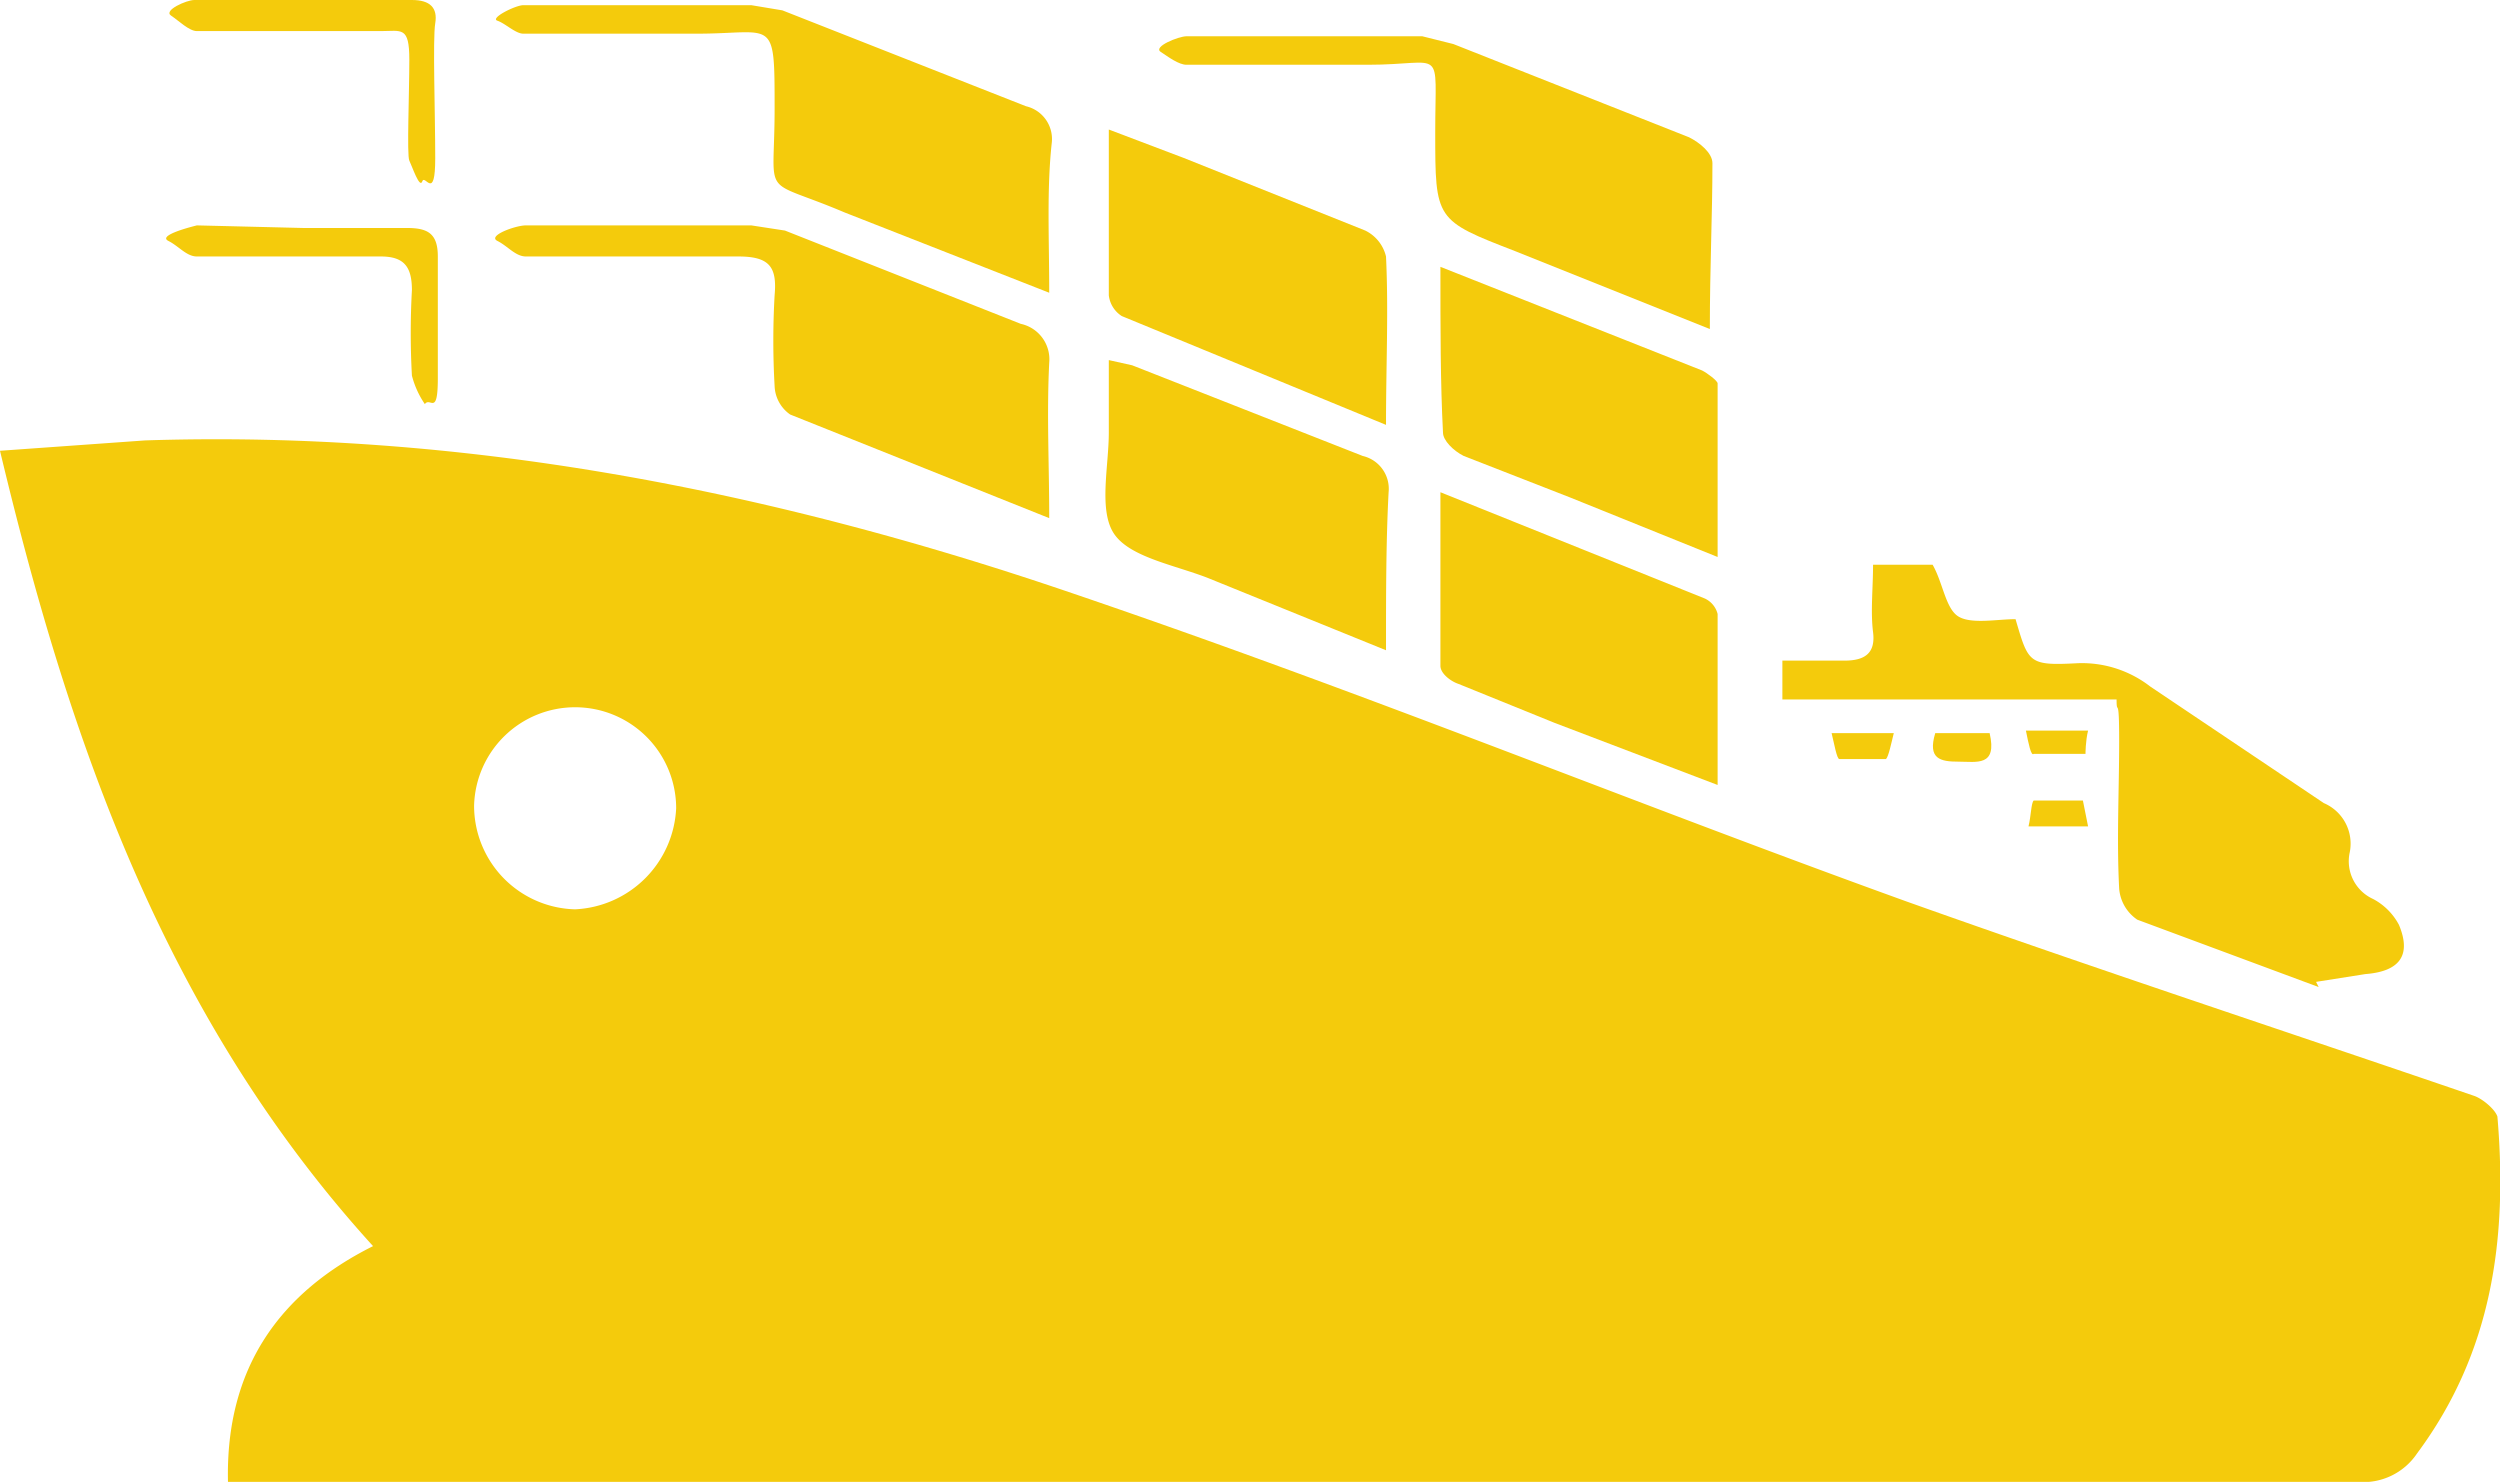
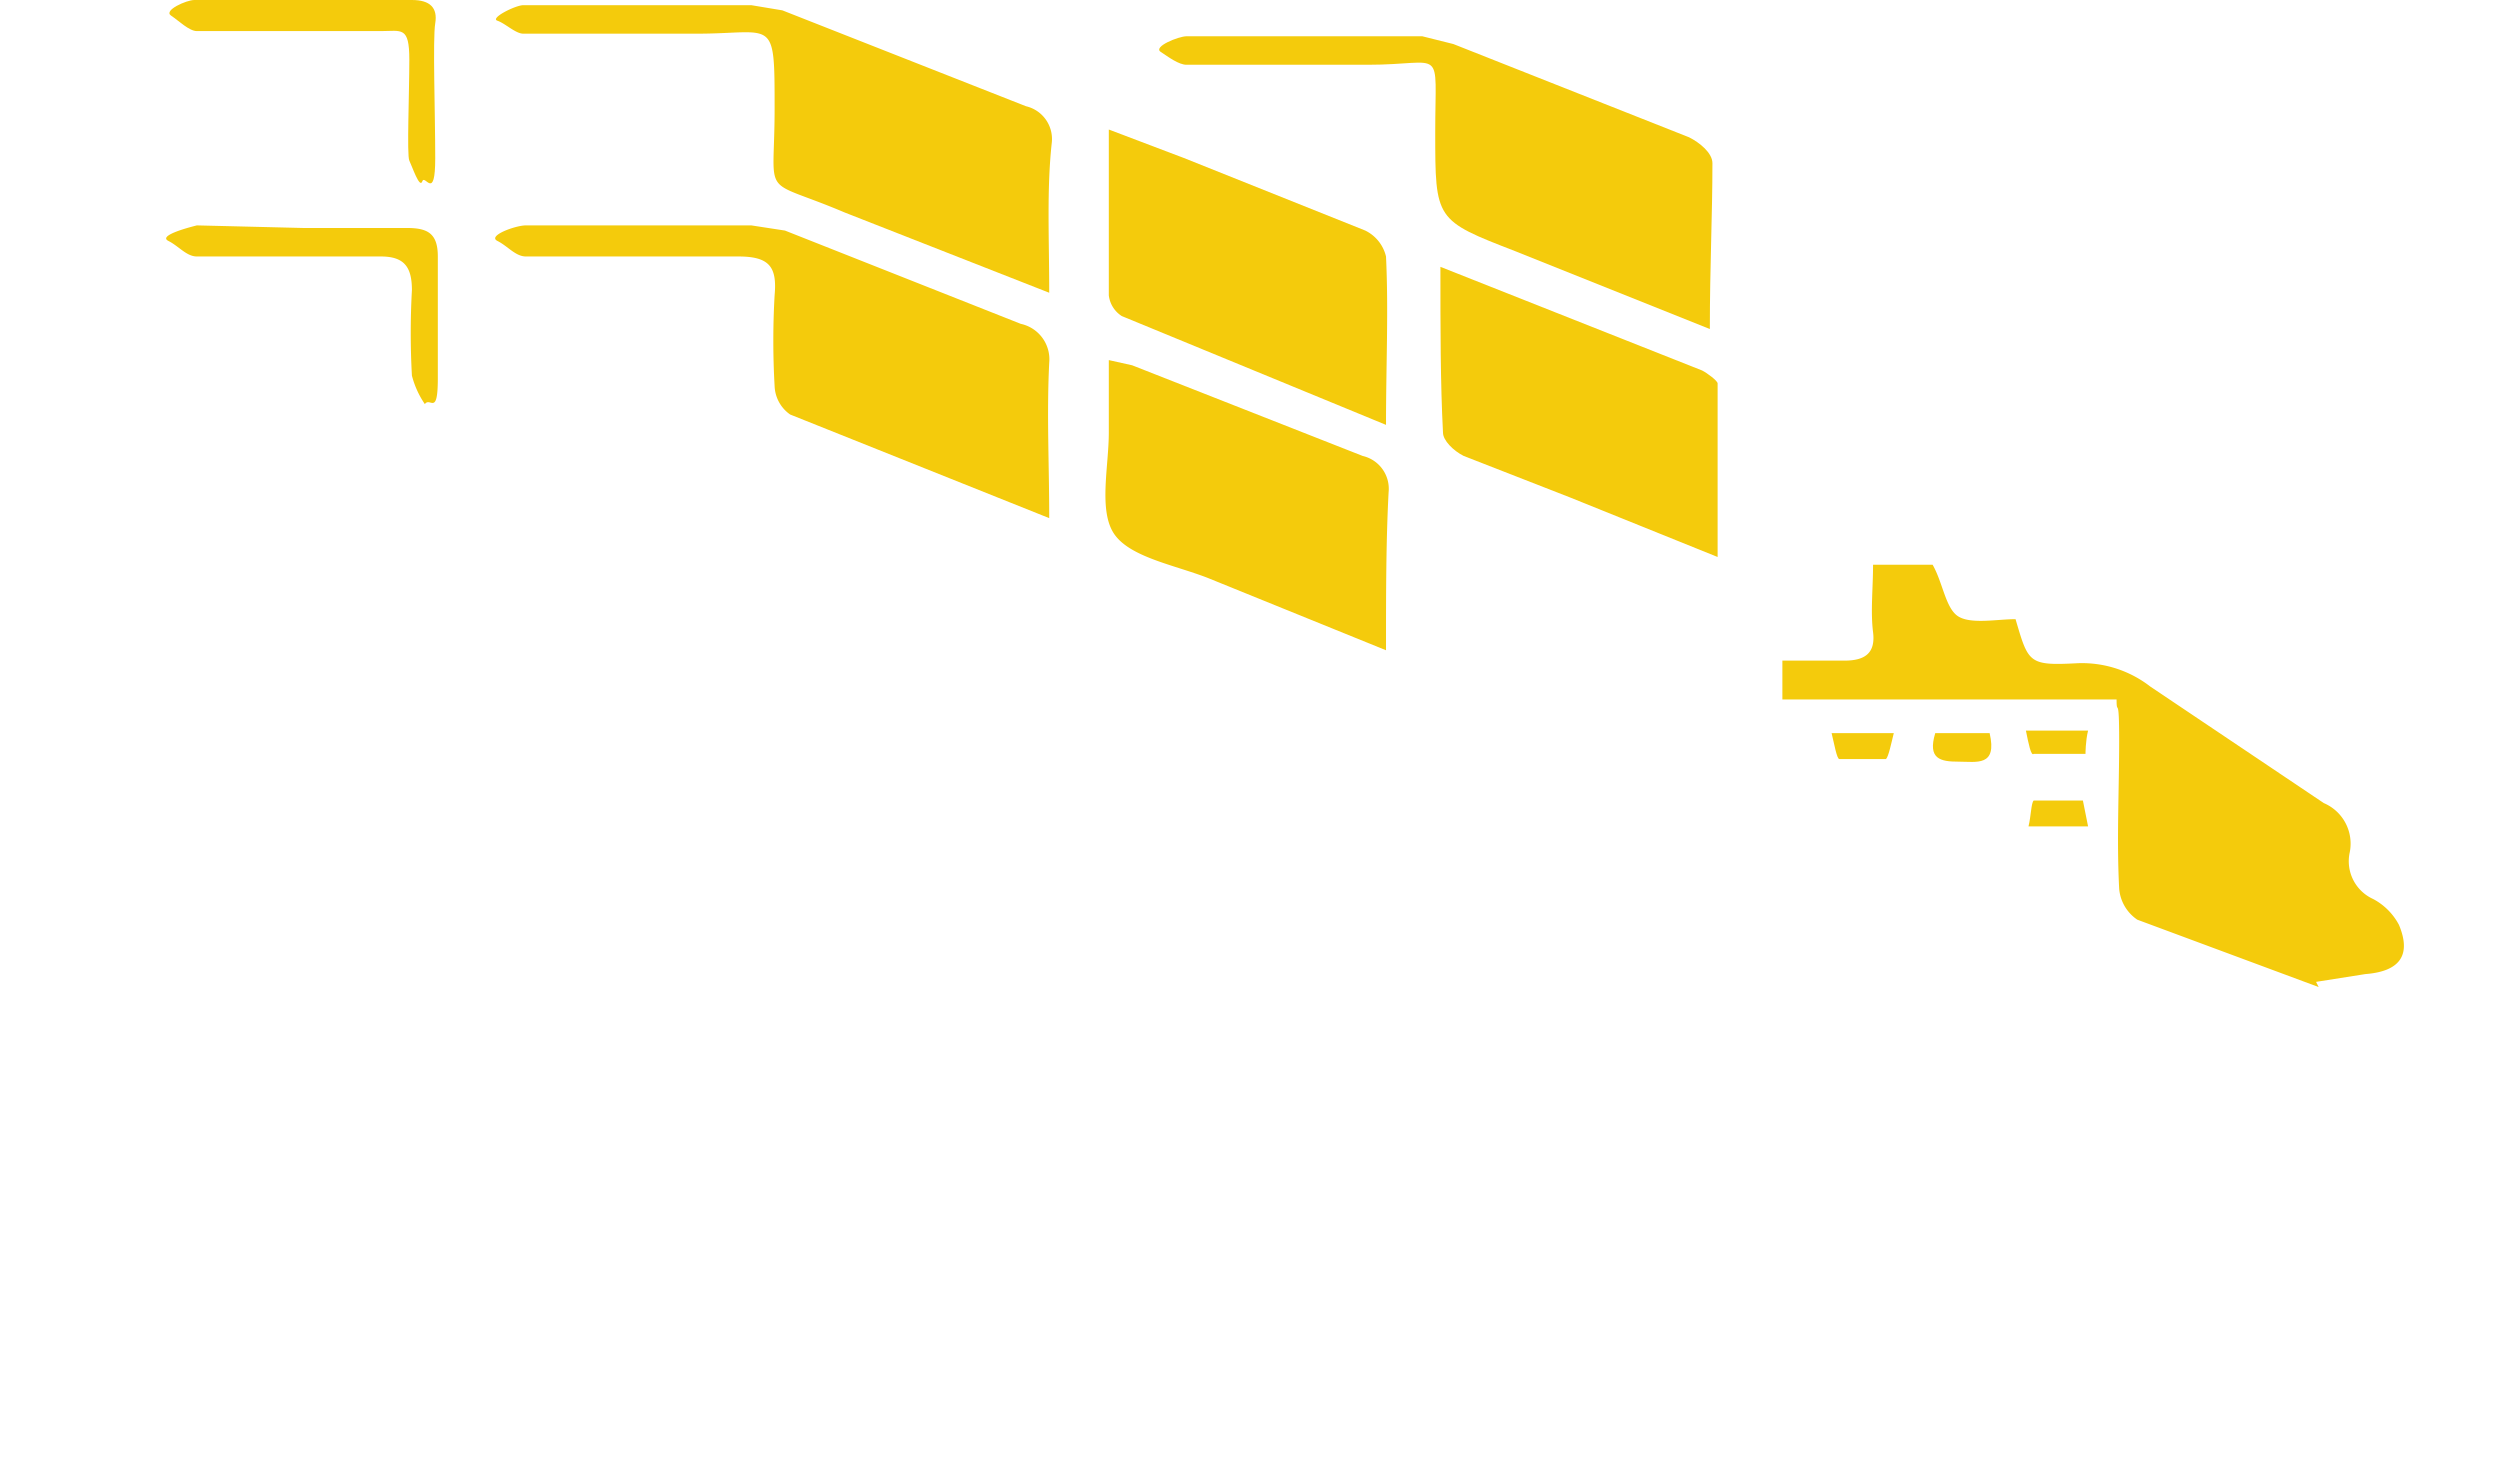
<svg xmlns="http://www.w3.org/2000/svg" viewBox="0 0 96.5 57.2">
  <defs>
    <style>.cls-1{fill:#f4cb0c;}</style>
  </defs>
  <title>s5</title>
  <g id="Layer_2" data-name="Layer 2">
    <g id="Layer_1-2" data-name="Layer 1">
-       <path class="cls-1" d="M8.8,57.2c-.1-4.4,2-7.3,5.6-9.1C6.4,39.3,2.7,28.7,0,17.4L5.6,17c12.2-.4,24,1.9,35.5,5.8s21.7,8.1,32.5,12c7.3,2.6,14.6,5,21.9,7.5.3.1.8.5.9.8.4,4.7-.2,9.1-3.1,13a2.5,2.5,0,0,1-2.3,1.1H8.8ZM22.2,27.3a3.9,3.9,0,0,0-3.9,3.8,4,4,0,0,0,3.9,4,4.1,4.1,0,0,0,3.9-3.9A3.9,3.9,0,0,0,22.2,27.3Z" />
      <path class="cls-1" d="M89.5,38.1l-7-2.6a1.6,1.6,0,0,1-.7-1.2c-.1-1.9,0-3.8,0-5.7s-.1-.9-.1-1.6H68.8V25.5h2.4c.8,0,1.2-.3,1.1-1.1s0-1.7,0-2.6h2.3c.4.7.5,1.7,1,2s1.5.1,2.2.1c.5,1.7.5,1.8,2.4,1.7a4.3,4.3,0,0,1,2.8.9l6.7,4.5a1.7,1.7,0,0,1,1,1.9,1.6,1.6,0,0,0,.9,1.8,2.4,2.4,0,0,1,1,1c.5,1.2,0,1.8-1.3,1.9l-1.9.3Z" />
      <path class="cls-1" d="M40.5,11.3,32.6,8.2c-3.3-1.4-2.7-.4-2.7-4s0-2.9-3-2.9H20.2c-.3,0-.7-.4-1-.5s.7-.6,1-.6H29l1.2.2,9.4,3.7a1.3,1.3,0,0,1,1,1.4C40.4,7.3,40.5,9.2,40.5,11.3Z" />
      <path class="cls-1" d="M40.5,20l-10-4a1.4,1.4,0,0,1-.6-1.1,30.9,30.9,0,0,1,0-3.5c.1-1.1-.2-1.5-1.4-1.5H20.3c-.4,0-.7-.4-1.1-.6s.7-.6,1.1-.6H29l1.3.2,9.1,3.6a1.4,1.4,0,0,1,1.1,1.5C40.4,16,40.5,17.9,40.5,20Z" />
      <path class="cls-1" d="M66,12.7l-7.5-3c-3.1-1.2-3.1-1.2-3.1-4.6s.4-2.6-2.6-2.6h-7c-.3,0-.7-.3-1-.5s.7-.6,1-.6h9.1l1.2.3,9.1,3.6c.4.2.9.6.9,1C66.1,8.3,66,10.3,66,12.7Z" />
      <path class="cls-1" d="M53.5,25.1l-6.9-2.8c-1.3-.5-3-.8-3.6-1.7s-.2-2.6-.2-3.9,0-1.8,0-2.8l.9.2,8.9,3.5a1.3,1.3,0,0,1,1,1.4C53.5,20.9,53.5,22.9,53.5,25.1Z" />
      <path class="cls-1" d="M53.5,16.4,43.3,12.2a1.1,1.1,0,0,1-.5-.8c0-2.1,0-4.1,0-6.4l2.9,1.1,7,2.8a1.5,1.5,0,0,1,.8,1C53.6,12,53.5,14.1,53.5,16.4Z" />
-       <path class="cls-1" d="M55.6,19l10.2,4.1a.9.9,0,0,1,.5.6c0,2.1,0,4.3,0,6.6L60,27.9l-3.7-1.5c-.3-.1-.7-.4-.7-.7C55.6,23.6,55.6,21.4,55.6,19Z" />
      <path class="cls-1" d="M55.6,10.3l10.1,4c.2.1.6.4.6.5,0,2.2,0,4.3,0,6.7l-5.7-2.3-4.1-1.6c-.4-.2-.8-.6-.8-.9C55.6,14.8,55.6,12.7,55.6,10.3Z" />
      <path class="cls-1" d="M11.1,1.2H7.6c-.3,0-.7-.4-1-.6s.6-.6.9-.6h8.4c.7,0,1,.3.9.9s0,3.5,0,5.2-.4.6-.5.9-.4-.6-.5-.8,0-2.6,0-3.9-.3-1.1-1.1-1.1Z" />
      <path class="cls-1" d="M11.7,8.8h4c.8,0,1.2.2,1.2,1.1s0,3.2,0,4.7-.3.7-.5,1a3.5,3.5,0,0,1-.5-1.1,30,30,0,0,1,0-3.3c0-.9-.3-1.3-1.2-1.3H7.6c-.4,0-.7-.4-1.1-.6s.7-.5,1.1-.6Z" />
      <path class="cls-1" d="M73.1,28.3c-.1.4-.2.9-.3,1H71c-.1,0-.2-.6-.3-1Z" />
      <path class="cls-1" d="M76.8,28.3c.3,1.3-.5,1.1-1.2,1.1s-1.2-.1-.9-1.1Z" />
      <path class="cls-1" d="M78.2,28.2h2.4c-.1.4-.1.9-.1.9H78.5C78.4,29.2,78.3,28.7,78.2,28.2Z" />
      <path class="cls-1" d="M80.6,31.9H78.3c.1-.4.1-.9.2-1h1.9C80.4,30.9,80.5,31.4,80.6,31.9Z" />
    </g>
  </g>
</svg>